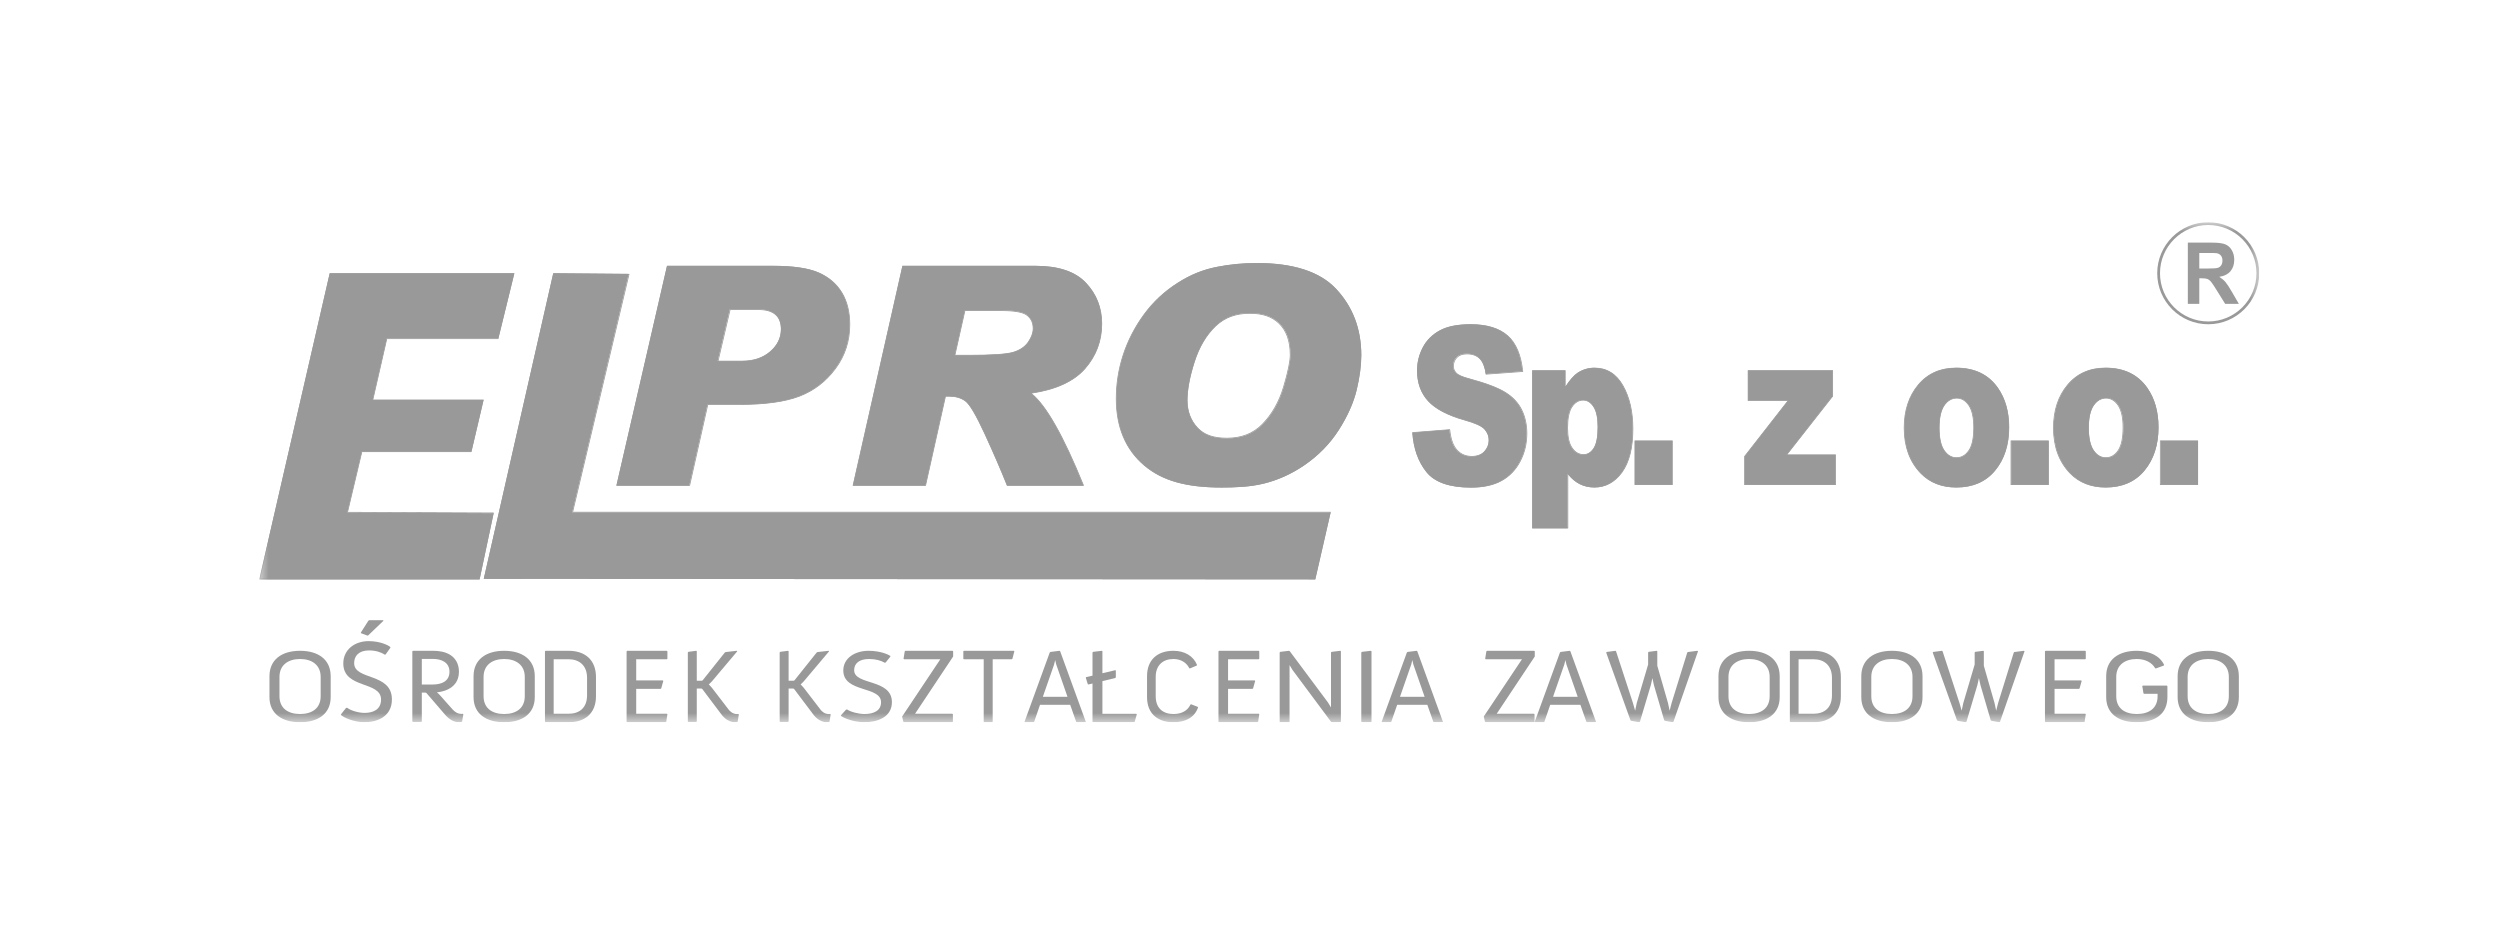
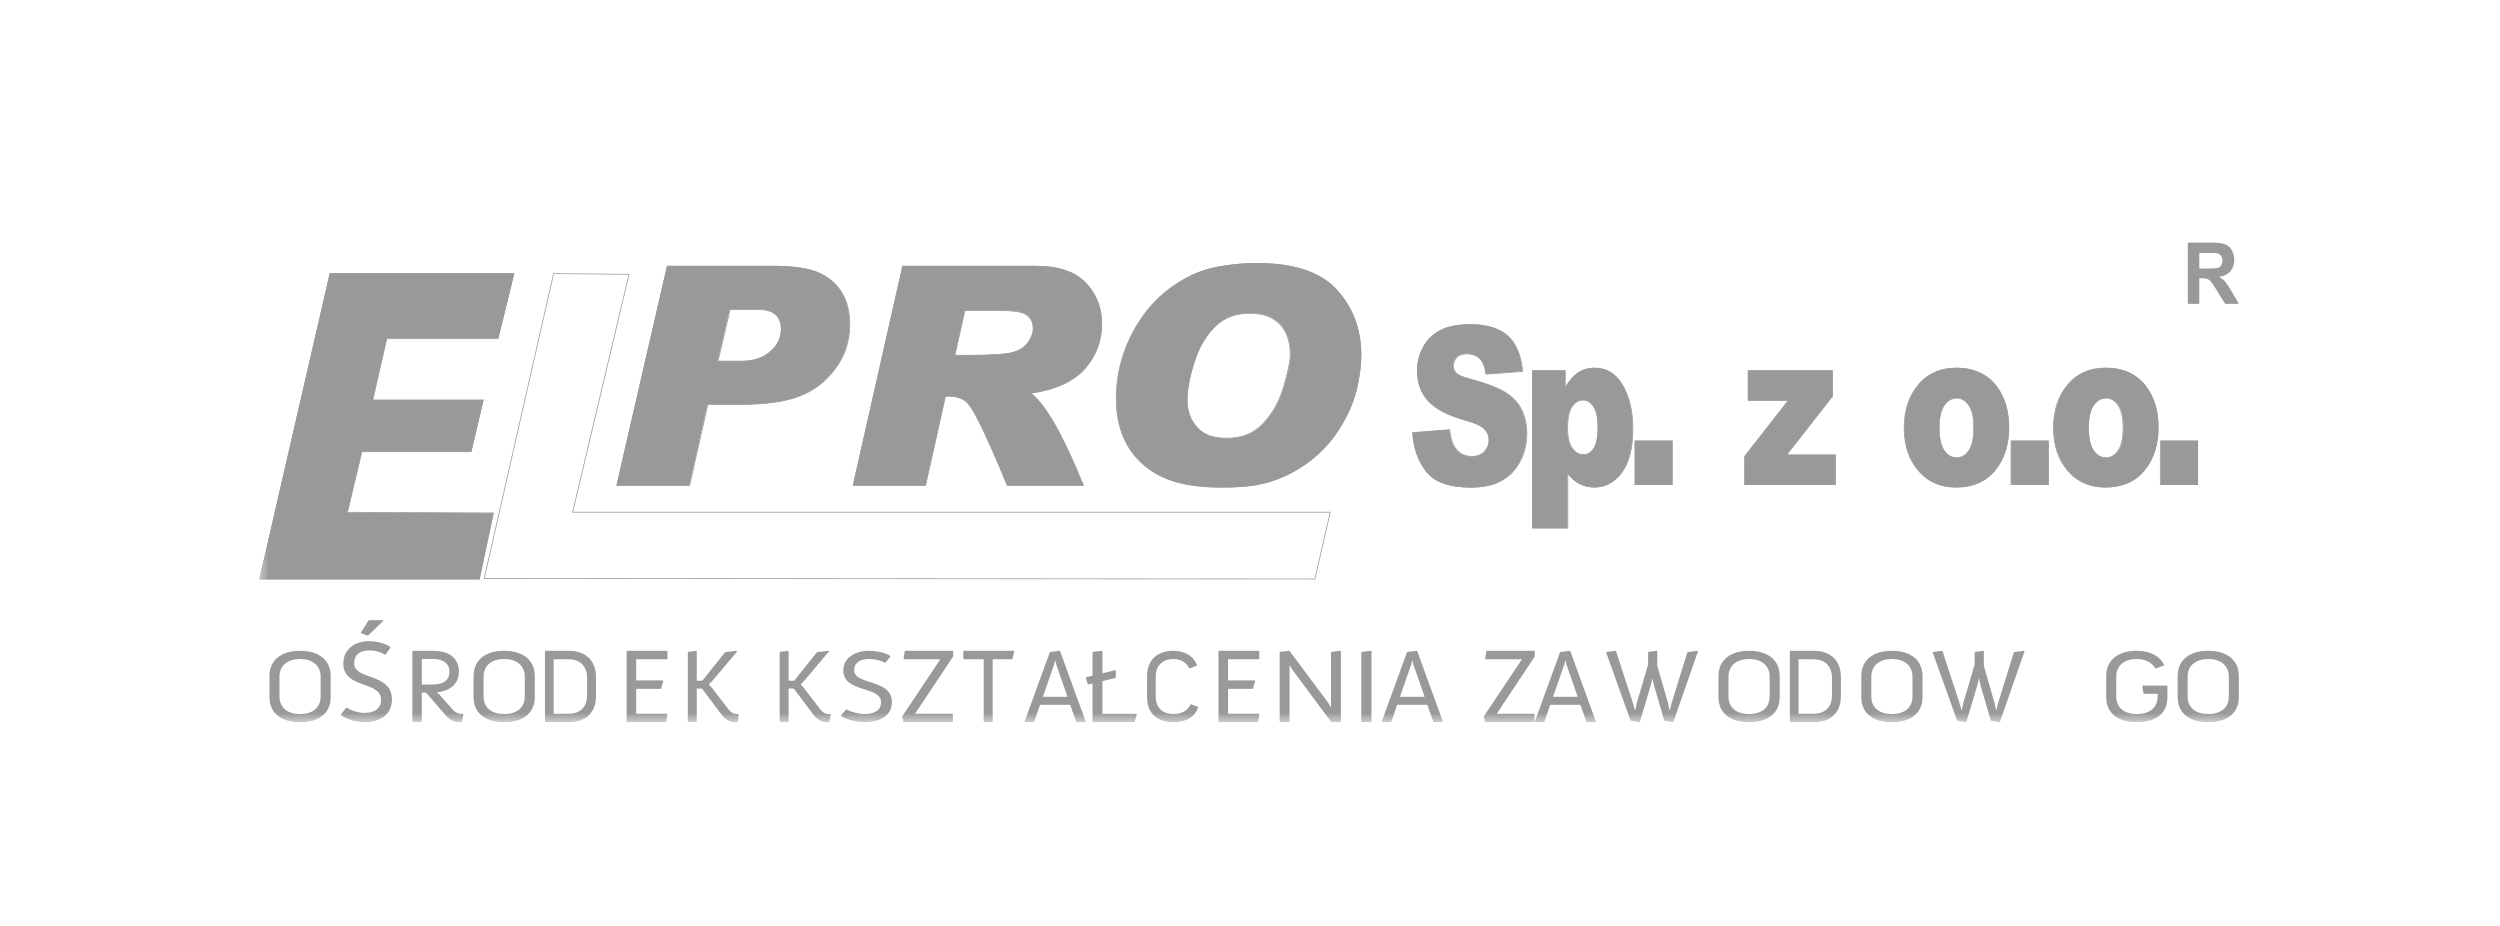
<svg xmlns="http://www.w3.org/2000/svg" width="135" height="50" viewBox="0 0 135 50" fill="none">
  <g clip-path="url(#clip0_122_375)">
    <mask id="mask0_122_375" style="mask-type:luminance" maskUnits="userSpaceOnUse" x="14" y="12" width="108" height="27">
      <path d="M14 12H122V39H14V12Z" fill="white" />
    </mask>
    <g mask="url(#mask0_122_375)">
      <path fill-rule="evenodd" clip-rule="evenodd" d="M116.675 26.18H118.694V23.808H116.675V26.18ZM112.791 23.104C112.791 23.655 112.88 24.062 113.059 24.325C113.236 24.588 113.459 24.721 113.729 24.721C114.001 24.721 114.224 24.59 114.398 24.33C114.574 24.07 114.662 23.655 114.662 23.08C114.662 22.546 114.573 22.147 114.397 21.885C114.221 21.625 114.003 21.494 113.742 21.494C113.467 21.494 113.239 21.627 113.06 21.891C112.881 22.156 112.791 22.562 112.791 23.104ZM110.899 23.11C110.899 22.169 111.151 21.391 111.66 20.782C112.167 20.17 112.852 19.864 113.714 19.864C114.701 19.864 115.447 20.223 115.951 20.94C116.356 21.517 116.558 22.23 116.558 23.076C116.558 24.024 116.306 24.802 115.805 25.41C115.302 26.016 114.607 26.319 113.719 26.319C112.927 26.319 112.288 26.067 111.799 25.563C111.198 24.94 110.899 24.122 110.899 23.11ZM108.604 26.18H110.624V23.808H108.604V26.18ZM104.721 23.104C104.721 23.655 104.809 24.062 104.988 24.325C105.166 24.588 105.389 24.721 105.658 24.721C105.93 24.721 106.154 24.59 106.328 24.33C106.504 24.07 106.59 23.655 106.59 23.08C106.59 22.546 106.502 22.147 106.326 21.885C106.151 21.625 105.932 21.494 105.672 21.494C105.397 21.494 105.169 21.627 104.99 21.891C104.811 22.156 104.721 22.562 104.721 23.104ZM102.829 23.11C102.829 22.169 103.082 21.391 103.589 20.782C104.097 20.17 104.781 19.864 105.644 19.864C106.63 19.864 107.376 20.223 107.88 20.94C108.285 21.517 108.487 22.23 108.487 23.076C108.487 24.024 108.236 24.802 107.734 25.41C107.232 26.016 106.537 26.319 105.649 26.319C104.857 26.319 104.218 26.067 103.729 25.563C103.128 24.94 102.829 24.122 102.829 23.11ZM94.395 20.005H98.963V21.389L96.477 24.565H99.116V26.18H94.209V24.646L96.565 21.621H94.395V20.005ZM88.279 26.18H90.298V23.808H88.279V26.18ZM84.638 23.11C84.638 23.598 84.719 23.961 84.883 24.197C85.046 24.433 85.254 24.552 85.504 24.552C85.724 24.552 85.908 24.439 86.057 24.212C86.206 23.985 86.28 23.6 86.28 23.058C86.28 22.558 86.202 22.19 86.047 21.956C85.894 21.72 85.704 21.603 85.482 21.603C85.239 21.603 85.038 21.721 84.879 21.959C84.717 22.195 84.638 22.579 84.638 23.11ZM82.743 28.531V20.005H84.511V20.918C84.756 20.533 84.98 20.273 85.184 20.138C85.46 19.955 85.764 19.864 86.098 19.864C86.756 19.864 87.266 20.181 87.627 20.813C87.987 21.444 88.167 22.226 88.167 23.157C88.167 24.183 87.971 24.967 87.578 25.509C87.186 26.048 86.688 26.319 86.09 26.319C85.799 26.319 85.532 26.257 85.293 26.134C85.054 26.009 84.839 25.824 84.65 25.581V28.531H82.743ZM76.266 23.36L78.266 23.203C78.308 23.609 78.398 23.919 78.53 24.134C78.746 24.479 79.056 24.65 79.458 24.65C79.758 24.65 79.989 24.562 80.152 24.385C80.313 24.209 80.394 24.005 80.394 23.772C80.394 23.552 80.318 23.353 80.163 23.179C80.007 23.004 79.65 22.84 79.086 22.685C78.165 22.424 77.508 22.081 77.115 21.651C76.719 21.22 76.521 20.672 76.521 20.005C76.521 19.567 76.623 19.152 76.825 18.763C77.028 18.374 77.332 18.067 77.739 17.844C78.145 17.621 78.703 17.51 79.411 17.51C80.28 17.51 80.943 17.713 81.4 18.118C81.855 18.523 82.126 19.168 82.213 20.05L80.233 20.196C80.18 19.812 80.069 19.533 79.9 19.358C79.732 19.186 79.499 19.098 79.204 19.098C78.958 19.098 78.774 19.162 78.651 19.292C78.527 19.422 78.465 19.581 78.465 19.767C78.465 19.902 78.516 20.023 78.618 20.132C78.718 20.245 78.952 20.349 79.323 20.446C80.242 20.694 80.899 20.946 81.297 21.2C81.695 21.454 81.984 21.768 82.164 22.145C82.345 22.52 82.437 22.941 82.437 23.408C82.437 23.953 82.315 24.458 82.074 24.917C81.833 25.38 81.496 25.73 81.062 25.968C80.63 26.206 80.084 26.325 79.425 26.325C78.269 26.325 77.468 26.047 77.023 25.488C76.577 24.93 76.325 24.221 76.266 23.36Z" fill="#999999" />
    </g>
    <mask id="mask1_122_375" style="mask-type:luminance" maskUnits="userSpaceOnUse" x="14" y="12" width="108" height="27">
      <path d="M14 12H122V39H14V12Z" fill="white" />
    </mask>
    <g mask="url(#mask1_122_375)">
      <path fill-rule="evenodd" clip-rule="evenodd" d="M85.494 21.628C85.26 21.628 85.063 21.745 84.908 21.974C84.751 22.203 84.671 22.585 84.671 23.109C84.671 23.591 84.752 23.952 84.913 24.181C85.071 24.41 85.275 24.526 85.516 24.526C85.731 24.526 85.906 24.418 86.052 24.196C86.198 23.974 86.272 23.591 86.272 23.057C86.272 22.566 86.195 22.201 86.042 21.972C85.894 21.744 85.709 21.628 85.494 21.628ZM85.516 24.567C85.261 24.567 85.046 24.445 84.879 24.205C84.715 23.968 84.631 23.6 84.631 23.109C84.631 22.577 84.713 22.187 84.875 21.951C85.038 21.71 85.246 21.588 85.494 21.588C85.724 21.588 85.919 21.709 86.075 21.949C86.232 22.185 86.312 22.558 86.312 23.057C86.312 23.599 86.236 23.99 86.085 24.218C85.934 24.45 85.742 24.567 85.516 24.567ZM105.664 21.52C105.398 21.52 105.175 21.65 105 21.907C104.824 22.168 104.735 22.57 104.735 23.103C104.735 23.647 104.823 24.052 104.998 24.308C105.171 24.564 105.39 24.694 105.651 24.694C105.914 24.694 106.134 24.566 106.303 24.314C106.477 24.058 106.562 23.654 106.562 23.08C106.562 22.554 106.474 22.157 106.301 21.9C106.131 21.648 105.916 21.52 105.664 21.52ZM105.651 24.735C105.376 24.735 105.146 24.599 104.965 24.331C104.785 24.068 104.694 23.655 104.694 23.103C104.694 22.562 104.786 22.151 104.967 21.883C105.149 21.615 105.384 21.479 105.664 21.479C105.93 21.479 106.156 21.613 106.335 21.877C106.512 22.141 106.602 22.546 106.602 23.08C106.602 23.663 106.515 24.074 106.337 24.337C106.159 24.601 105.928 24.735 105.651 24.735ZM113.727 21.52C113.46 21.52 113.237 21.65 113.062 21.907C112.886 22.167 112.797 22.57 112.797 23.103C112.797 23.646 112.886 24.052 113.061 24.308C113.234 24.564 113.453 24.694 113.714 24.694C113.976 24.694 114.196 24.566 114.366 24.314C114.538 24.06 114.625 23.645 114.625 23.08C114.625 22.555 114.537 22.158 114.364 21.9C114.194 21.648 113.979 21.52 113.727 21.52ZM113.714 24.735C113.439 24.735 113.208 24.599 113.028 24.331C112.848 24.068 112.757 23.655 112.757 23.103C112.757 22.562 112.848 22.151 113.029 21.883C113.211 21.615 113.446 21.479 113.727 21.479C113.993 21.479 114.219 21.613 114.397 21.877C114.575 22.142 114.665 22.547 114.665 23.08C114.665 23.662 114.578 24.073 114.399 24.337C114.221 24.601 113.991 24.735 113.714 24.735ZM88.309 26.148H90.285V23.825H88.309V26.148ZM88.269 26.189H90.326V23.785H88.269V26.189ZM94.233 26.148H99.095V24.579H96.437L96.463 24.546L98.942 21.388V20.037H94.419V21.605H96.609L96.583 21.639L94.233 24.647V26.148ZM99.136 26.189H94.192V24.633L94.197 24.627L96.525 21.646H94.378V19.996H98.983V21.402L98.978 21.408L96.52 24.539H99.136V26.189ZM108.614 26.148H110.591V23.825H108.614V26.148ZM108.574 26.189H110.632V23.785H108.574V26.189ZM116.677 26.148H118.654V23.825H116.677V26.148ZM116.637 26.189H118.694V23.785H116.637V26.189ZM105.636 19.896C104.786 19.896 104.1 20.201 103.599 20.803C103.098 21.403 102.844 22.179 102.844 23.109C102.844 24.108 103.145 24.926 103.738 25.539C104.22 26.035 104.86 26.286 105.641 26.286C106.518 26.286 107.214 25.984 107.709 25.388C108.205 24.789 108.457 24.011 108.457 23.076C108.457 22.24 108.254 21.529 107.854 20.96C107.357 20.254 106.611 19.896 105.636 19.896ZM105.641 26.327C104.849 26.327 104.199 26.072 103.709 25.568C103.108 24.946 102.804 24.119 102.804 23.109C102.804 22.169 103.061 21.384 103.568 20.777C104.077 20.165 104.773 19.855 105.636 19.855C106.624 19.855 107.382 20.219 107.887 20.936C108.292 21.512 108.498 22.232 108.498 23.076C108.498 24.021 108.243 24.808 107.74 25.414C107.237 26.02 106.531 26.327 105.641 26.327ZM113.699 19.896C112.848 19.896 112.163 20.201 111.662 20.803C111.161 21.402 110.907 22.178 110.907 23.109C110.907 24.109 111.207 24.926 111.8 25.539C112.282 26.035 112.923 26.286 113.704 26.286C114.58 26.286 115.276 25.984 115.772 25.388C116.268 24.788 116.52 24.01 116.52 23.076C116.52 22.24 116.317 21.529 115.917 20.96C115.419 20.254 114.673 19.896 113.699 19.896ZM113.704 26.327C112.912 26.327 112.261 26.072 111.771 25.568C111.171 24.947 110.866 24.12 110.866 23.109C110.866 22.168 111.124 21.383 111.631 20.777C112.14 20.165 112.835 19.855 113.699 19.855C114.687 19.855 115.444 20.219 115.949 20.936C116.355 21.512 116.56 22.232 116.56 23.076C116.56 24.02 116.305 24.807 115.803 25.414C115.299 26.02 114.593 26.327 113.704 26.327ZM76.309 23.377C76.37 24.218 76.622 24.921 77.059 25.466C77.497 26.014 78.299 26.292 79.443 26.292C80.096 26.292 80.643 26.173 81.069 25.939C81.497 25.705 81.835 25.356 82.072 24.901C82.311 24.446 82.432 23.943 82.432 23.406C82.432 22.948 82.341 22.528 82.161 22.157C81.986 21.789 81.697 21.475 81.303 21.224C80.905 20.971 80.243 20.719 79.337 20.475C78.958 20.377 78.724 20.272 78.622 20.156C78.518 20.044 78.465 19.917 78.465 19.779C78.465 19.588 78.529 19.424 78.656 19.292C78.783 19.158 78.968 19.092 79.222 19.092C79.522 19.092 79.76 19.181 79.933 19.357C80.101 19.531 80.214 19.809 80.267 20.185L82.207 20.043C82.118 19.182 81.848 18.546 81.403 18.152C80.953 17.753 80.289 17.551 79.429 17.551C78.728 17.551 78.169 17.662 77.768 17.881C77.368 18.1 77.064 18.406 76.864 18.788C76.664 19.171 76.562 19.584 76.562 20.016C76.562 20.672 76.76 21.219 77.15 21.642C77.537 22.064 78.196 22.409 79.11 22.666C79.681 22.823 80.036 22.986 80.195 23.165C80.352 23.34 80.432 23.544 80.432 23.77C80.432 24.006 80.349 24.215 80.185 24.394C80.019 24.574 79.78 24.665 79.476 24.665C79.067 24.665 78.75 24.488 78.533 24.14C78.4 23.927 78.311 23.619 78.267 23.224L76.309 23.377ZM79.443 26.333C78.286 26.333 77.474 26.05 77.028 25.492C76.582 24.936 76.326 24.218 76.267 23.36L76.266 23.34L78.303 23.18L78.305 23.2C78.347 23.598 78.435 23.907 78.567 24.119C78.776 24.454 79.082 24.624 79.476 24.624C79.769 24.624 79.997 24.537 80.155 24.366C80.312 24.195 80.391 23.995 80.391 23.77C80.391 23.554 80.315 23.36 80.165 23.192C80.014 23.022 79.655 22.858 79.099 22.706C78.178 22.446 77.512 22.098 77.12 21.67C76.723 21.239 76.522 20.683 76.522 20.016C76.522 19.578 76.625 19.158 76.828 18.769C77.032 18.379 77.342 18.068 77.749 17.845C78.156 17.623 78.721 17.51 79.429 17.51C80.299 17.51 80.972 17.716 81.43 18.121C81.886 18.525 82.161 19.177 82.249 20.059L82.251 20.081L82.23 20.082L80.233 20.228L80.23 20.209C80.179 19.833 80.069 19.556 79.904 19.386C79.74 19.218 79.51 19.133 79.222 19.133C78.98 19.133 78.804 19.194 78.684 19.32C78.565 19.444 78.505 19.599 78.505 19.779C78.505 19.908 78.553 20.023 78.652 20.129C78.747 20.237 78.981 20.34 79.347 20.435C80.257 20.68 80.923 20.934 81.324 21.189C81.725 21.445 82.018 21.764 82.198 22.139C82.38 22.515 82.472 22.942 82.472 23.406C82.472 23.949 82.35 24.459 82.108 24.92C81.867 25.382 81.523 25.737 81.088 25.975C80.656 26.213 80.103 26.333 79.443 26.333ZM82.779 28.49H84.643V25.512L84.68 25.558C84.865 25.797 85.079 25.981 85.315 26.104C85.55 26.225 85.815 26.286 86.102 26.286C86.69 26.286 87.185 26.017 87.572 25.488C87.96 24.953 88.157 24.169 88.157 23.157C88.157 22.238 87.976 21.456 87.62 20.831C87.264 20.211 86.756 19.896 86.11 19.896C85.782 19.896 85.479 19.987 85.208 20.165C85.008 20.298 84.783 20.558 84.541 20.937L84.504 20.995V20.037H82.779V28.49ZM84.684 28.531H82.738V19.996H84.545V20.857C84.776 20.504 84.991 20.26 85.186 20.131C85.463 19.948 85.774 19.855 86.11 19.855C86.771 19.855 87.291 20.177 87.655 20.811C88.015 21.441 88.197 22.23 88.197 23.157C88.197 24.178 87.998 24.97 87.605 25.512C87.21 26.053 86.704 26.327 86.102 26.327C85.809 26.327 85.538 26.264 85.297 26.141C85.07 26.023 84.864 25.851 84.684 25.629V28.531Z" fill="#999999" />
    </g>
    <mask id="mask2_122_375" style="mask-type:luminance" maskUnits="userSpaceOnUse" x="14" y="12" width="108" height="27">
      <path d="M14 12H122V39H14V12Z" fill="white" />
    </mask>
    <g mask="url(#mask2_122_375)">
      <path fill-rule="evenodd" clip-rule="evenodd" d="M66.261 23.674C67.013 23.674 67.653 23.457 68.177 22.923C68.702 22.389 69.085 21.715 69.326 20.903C69.567 20.09 69.688 19.51 69.688 19.164C69.688 18.405 69.482 17.83 69.071 17.44C68.662 17.053 68.136 16.908 67.501 16.908C66.787 16.908 66.175 17.103 65.661 17.589C65.146 18.078 64.761 18.731 64.503 19.543C64.245 20.353 64.115 21.047 64.115 21.619C64.115 22.224 64.306 22.724 64.685 23.125C65.062 23.523 65.588 23.674 66.261 23.674ZM67.87 14.204C69.793 14.204 71.258 14.637 72.16 15.607C73.061 16.575 73.51 17.766 73.51 19.181C73.51 19.726 73.428 20.351 73.263 21.047C73.095 21.745 72.775 22.47 72.296 23.219C71.819 23.965 71.201 24.599 70.441 25.12C69.678 25.641 68.95 25.94 68.248 26.114C67.548 26.289 66.753 26.326 65.968 26.326C64.164 26.326 62.811 25.999 61.798 25.139C60.788 24.282 60.282 23.078 60.282 21.53C60.282 20.72 60.408 19.93 60.658 19.162C60.908 18.394 61.281 17.667 61.778 16.984C62.275 16.302 62.886 15.729 63.613 15.268C64.339 14.806 65.001 14.555 65.704 14.415C66.409 14.273 67.129 14.204 67.87 14.204ZM51.56 19.181H52.301C53.542 19.181 54.343 19.129 54.709 19.021C55.073 18.913 55.344 18.731 55.523 18.474C55.699 18.217 55.791 17.971 55.791 17.732C55.791 17.429 55.684 17.192 55.47 17.02C55.258 16.845 54.797 16.76 54.086 16.76H52.103L51.56 19.181ZM48.736 14.356H55.92C57.157 14.356 58.066 14.66 58.638 15.271C59.215 15.881 59.5 16.614 59.5 17.473C59.5 18.402 59.197 19.212 58.589 19.905C57.98 20.599 57.007 21.044 55.67 21.237C56.461 21.842 57.407 23.506 58.509 26.226H54.386C54.042 25.366 53.636 24.429 53.168 23.412C52.698 22.395 52.348 21.804 52.113 21.644C51.878 21.48 51.592 21.401 51.26 21.401H51.052L49.976 26.226H46.057L48.736 14.356ZM38.756 19.497H40.073C40.687 19.497 41.189 19.328 41.584 18.988C41.977 18.648 42.174 18.241 42.174 17.772C42.174 17.062 41.762 16.705 40.943 16.705H39.408L38.756 19.497ZM36.016 14.356H41.751C42.83 14.356 43.644 14.477 44.194 14.715C44.741 14.956 45.158 15.312 45.447 15.784C45.735 16.258 45.879 16.837 45.879 17.522C45.879 18.413 45.62 19.204 45.105 19.897C44.594 20.59 43.947 21.091 43.168 21.392C42.392 21.693 41.313 21.845 39.934 21.845H38.203L37.221 26.226H33.285L36.016 14.356Z" fill="#999999" />
    </g>
    <mask id="mask3_122_375" style="mask-type:luminance" maskUnits="userSpaceOnUse" x="14" y="12" width="108" height="27">
      <path d="M14 12H122V39H14V12Z" fill="white" />
    </mask>
    <g mask="url(#mask3_122_375)">
      <path fill-rule="evenodd" clip-rule="evenodd" d="M51.59 19.164H52.305C53.557 19.164 54.342 19.112 54.705 19.005C55.061 18.9 55.331 18.72 55.507 18.468C55.684 18.21 55.77 17.972 55.77 17.741C55.77 17.443 55.668 17.216 55.458 17.048C55.253 16.879 54.792 16.794 54.087 16.794H52.123L51.59 19.164ZM52.305 19.206H51.539L51.545 19.18L52.091 16.751H54.087C54.811 16.751 55.268 16.837 55.483 17.015C55.7 17.189 55.811 17.433 55.811 17.741C55.811 17.981 55.722 18.227 55.54 18.492C55.358 18.752 55.081 18.938 54.716 19.046C54.349 19.154 53.56 19.206 52.305 19.206ZM38.801 19.478H40.091C40.697 19.478 41.2 19.309 41.587 18.976C41.973 18.643 42.169 18.241 42.169 17.781C42.169 17.089 41.762 16.739 40.96 16.739H39.443L38.801 19.478ZM40.091 19.52H38.75L38.756 19.494L39.411 16.696H40.96C41.789 16.696 42.21 17.061 42.21 17.781C42.21 18.254 42.009 18.667 41.613 19.009C41.218 19.348 40.706 19.52 40.091 19.52ZM67.488 16.941C66.74 16.941 66.143 17.161 65.663 17.614C65.157 18.094 64.769 18.746 64.512 19.552C64.256 20.353 64.126 21.047 64.126 21.614C64.126 22.206 64.315 22.706 64.689 23.1C65.04 23.469 65.535 23.641 66.249 23.641C67.036 23.641 67.657 23.398 68.149 22.899C68.668 22.37 69.053 21.696 69.291 20.894C69.531 20.09 69.652 19.51 69.652 19.168C69.652 18.421 69.447 17.848 69.042 17.465C68.664 17.108 68.17 16.941 67.488 16.941ZM66.249 23.683C65.523 23.683 65.019 23.507 64.66 23.13C64.279 22.727 64.085 22.217 64.085 21.614C64.085 21.043 64.216 20.344 64.474 19.539C64.733 18.726 65.124 18.068 65.636 17.583C66.123 17.123 66.729 16.899 67.488 16.899C68.18 16.899 68.683 17.069 69.069 17.434C69.483 17.825 69.692 18.409 69.692 19.168C69.692 19.514 69.571 20.099 69.33 20.907C69.09 21.715 68.702 22.395 68.177 22.929C67.678 23.436 67.047 23.683 66.249 23.683ZM33.337 26.184H37.227L38.207 21.819H39.952C41.318 21.819 42.403 21.667 43.175 21.368C43.947 21.071 44.595 20.572 45.101 19.885C45.611 19.2 45.87 18.409 45.87 17.532C45.87 16.856 45.725 16.277 45.441 15.811C45.157 15.347 44.74 14.991 44.2 14.754C43.652 14.517 42.834 14.398 41.767 14.398H36.055L33.337 26.184ZM37.259 26.227H33.285L33.291 26.201L36.023 14.355H41.767C42.839 14.355 43.663 14.476 44.216 14.715C44.763 14.955 45.187 15.317 45.475 15.789C45.764 16.261 45.91 16.848 45.91 17.532C45.91 18.418 45.649 19.218 45.134 19.911C44.622 20.604 43.968 21.108 43.19 21.408C42.412 21.709 41.323 21.861 39.952 21.861H38.24L37.259 26.227ZM54.401 26.184H58.475C57.386 23.506 56.438 21.846 55.658 21.251L55.617 21.22L55.667 21.213C56.991 21.022 57.968 20.578 58.571 19.892C59.171 19.209 59.475 18.398 59.475 17.483C59.475 16.636 59.188 15.902 58.621 15.303C58.056 14.702 57.147 14.398 55.92 14.398H48.76L46.094 26.184H49.967L51.041 21.375H51.266C51.603 21.375 51.893 21.458 52.128 21.622C52.364 21.782 52.711 22.361 53.189 23.392C53.655 24.401 54.062 25.34 54.401 26.184ZM58.536 26.227H54.374L54.368 26.214C54.029 25.367 53.62 24.424 53.153 23.41C52.678 22.386 52.336 21.813 52.106 21.657C51.877 21.498 51.594 21.418 51.266 21.418H51.074L49.999 26.227H46.043L46.049 26.201L48.727 14.355H55.92C57.159 14.355 58.077 14.664 58.65 15.274C59.224 15.881 59.516 16.624 59.516 17.483C59.516 18.409 59.208 19.23 58.601 19.921C57.999 20.605 57.03 21.052 55.721 21.248C56.503 21.875 57.446 23.539 58.525 26.197L58.536 26.227ZM67.856 14.246C67.117 14.246 66.391 14.317 65.696 14.456C64.954 14.604 64.292 14.873 63.614 15.303C62.895 15.759 62.28 16.332 61.787 17.008C61.296 17.683 60.92 18.411 60.671 19.172C60.423 19.936 60.297 20.727 60.297 21.526C60.297 23.055 60.804 24.259 61.804 25.106C62.766 25.921 64.047 26.285 65.956 26.285C66.62 26.285 67.478 26.26 68.229 26.073C69.006 25.881 69.721 25.558 70.413 25.086C71.165 24.572 71.786 23.936 72.26 23.197C72.732 22.461 73.056 21.735 73.223 21.039C73.386 20.352 73.469 19.728 73.469 19.185C73.469 17.787 73.017 16.593 72.127 15.638C71.266 14.714 69.829 14.246 67.856 14.246ZM65.956 26.326C64.037 26.326 62.748 25.96 61.778 25.138C60.768 24.284 60.256 23.068 60.256 21.526C60.256 20.723 60.383 19.927 60.633 19.159C60.883 18.393 61.261 17.661 61.755 16.982C62.251 16.302 62.869 15.726 63.593 15.267C64.275 14.834 64.941 14.563 65.689 14.414C66.385 14.275 67.115 14.204 67.856 14.204C69.84 14.204 71.287 14.677 72.156 15.609C73.054 16.572 73.51 17.775 73.51 19.185C73.51 19.732 73.427 20.359 73.263 21.049C73.094 21.75 72.768 22.48 72.294 23.22C71.817 23.965 71.191 24.604 70.435 25.121C69.739 25.596 69.02 25.921 68.238 26.114C67.483 26.302 66.622 26.326 65.956 26.326Z" fill="#999999" />
    </g>
    <mask id="mask4_122_375" style="mask-type:luminance" maskUnits="userSpaceOnUse" x="14" y="12" width="108" height="27">
      <path d="M14 12H122V39H14V12Z" fill="white" />
    </mask>
    <g mask="url(#mask4_122_375)">
      <path fill-rule="evenodd" clip-rule="evenodd" d="M27.776 14.755L26.911 18.279H20.888L20.129 21.595H26.113L25.455 24.394H19.537L18.758 27.675L26.658 27.71L25.899 31.286H14L17.808 14.755H27.776Z" fill="#999999" />
    </g>
    <mask id="mask5_122_375" style="mask-type:luminance" maskUnits="userSpaceOnUse" x="14" y="12" width="108" height="27">
      <path d="M14 12H122V39H14V12Z" fill="white" />
    </mask>
    <g mask="url(#mask5_122_375)">
      <path fill-rule="evenodd" clip-rule="evenodd" d="M14.05 31.245H25.865L26.612 27.719L18.741 27.683L19.526 24.37H25.423L26.068 21.619H20.106L20.112 21.594L20.872 18.27H26.873L27.724 14.796H17.835L14.05 31.245ZM25.897 31.286H14L17.803 14.755H27.776L27.769 14.78L26.904 18.311H20.904L20.156 21.578H26.119L26.113 21.603L25.454 24.41H19.558L18.791 27.643L26.662 27.678L25.897 31.286Z" fill="#999999" />
    </g>
    <mask id="mask6_122_375" style="mask-type:luminance" maskUnits="userSpaceOnUse" x="14" y="12" width="108" height="27">
      <path d="M14 12H122V39H14V12Z" fill="white" />
    </mask>
    <g mask="url(#mask6_122_375)">
-       <path fill-rule="evenodd" clip-rule="evenodd" d="M26.123 31.257L29.874 14.755L33.951 14.791L30.901 27.67H71.858L71.029 31.286L26.123 31.257Z" fill="#999999" />
-     </g>
+       </g>
    <mask id="mask7_122_375" style="mask-type:luminance" maskUnits="userSpaceOnUse" x="14" y="12" width="108" height="27">
      <path d="M14 12H122V39H14V12Z" fill="white" />
    </mask>
    <g mask="url(#mask7_122_375)">
      <path fill-rule="evenodd" clip-rule="evenodd" d="M26.174 31.216L70.988 31.245L71.807 27.679H30.895L30.901 27.654L33.942 14.832L29.911 14.796L26.174 31.216ZM71.02 31.286H71.004L26.123 31.257L26.129 31.232L29.879 14.755L29.895 14.755L33.993 14.792L33.987 14.816L30.947 27.639H71.858L71.852 27.663L71.02 31.286Z" fill="#999999" />
    </g>
    <mask id="mask8_122_375" style="mask-type:luminance" maskUnits="userSpaceOnUse" x="14" y="12" width="108" height="27">
      <path d="M14 12H122V39H14V12Z" fill="white" />
    </mask>
    <g mask="url(#mask8_122_375)">
-       <path fill-rule="evenodd" clip-rule="evenodd" d="M119.245 12.15C117.809 12.15 116.64 13.319 116.64 14.755C116.64 16.192 117.809 17.36 119.245 17.36C120.682 17.36 121.851 16.192 121.851 14.755C121.851 13.319 120.682 12.15 119.245 12.15ZM119.245 17.51C117.726 17.51 116.49 16.274 116.49 14.755C116.49 13.236 117.726 12 119.245 12C120.764 12 122 13.236 122 14.755C122 16.274 120.764 17.51 119.245 17.51Z" fill="#999999" />
-     </g>
+       </g>
    <mask id="mask9_122_375" style="mask-type:luminance" maskUnits="userSpaceOnUse" x="14" y="12" width="108" height="27">
      <path d="M14 12H122V39H14V12Z" fill="white" />
    </mask>
    <g mask="url(#mask9_122_375)">
      <path fill-rule="evenodd" clip-rule="evenodd" d="M118.762 14.5H119.22C119.516 14.5 119.702 14.487 119.776 14.46C119.849 14.432 119.907 14.386 119.949 14.319C119.991 14.253 120.012 14.171 120.012 14.072C120.012 13.96 119.984 13.871 119.929 13.802C119.875 13.733 119.797 13.691 119.696 13.672C119.646 13.665 119.495 13.661 119.244 13.661H118.762V14.5ZM118.143 16.408V13.102H119.445C119.772 13.102 120.011 13.132 120.159 13.191C120.307 13.25 120.427 13.355 120.516 13.507C120.605 13.66 120.649 13.833 120.649 14.028C120.649 14.277 120.583 14.482 120.447 14.644C120.312 14.805 120.11 14.907 119.84 14.949C119.974 15.033 120.085 15.126 120.172 15.227C120.258 15.327 120.376 15.506 120.523 15.762L120.898 16.408H120.159L119.711 15.688C119.552 15.431 119.443 15.269 119.385 15.202C119.327 15.136 119.264 15.089 119.198 15.064C119.133 15.04 119.029 15.027 118.887 15.027H118.762V16.408H118.143Z" fill="#999999" />
    </g>
    <mask id="mask10_122_375" style="mask-type:luminance" maskUnits="userSpaceOnUse" x="14" y="12" width="108" height="27">
      <path d="M14 12H122V39H14V12Z" fill="white" />
    </mask>
    <g mask="url(#mask10_122_375)">
      <path fill-rule="evenodd" clip-rule="evenodd" d="M16.204 38.557C16.845 38.557 17.316 38.253 17.316 37.594V36.554C17.316 35.912 16.845 35.586 16.204 35.586C15.563 35.586 15.091 35.912 15.091 36.554V37.594C15.091 38.253 15.563 38.557 16.204 38.557ZM14.551 36.515C14.551 35.619 15.217 35.143 16.204 35.143C17.191 35.143 17.857 35.619 17.857 36.515V37.644C17.857 38.535 17.191 39 16.204 39C15.217 39 14.551 38.535 14.551 37.644V36.515Z" fill="#999999" />
    </g>
    <mask id="mask11_122_375" style="mask-type:luminance" maskUnits="userSpaceOnUse" x="14" y="12" width="108" height="27">
      <path d="M14 12H122V39H14V12Z" fill="white" />
    </mask>
    <g mask="url(#mask11_122_375)">
      <path fill-rule="evenodd" clip-rule="evenodd" d="M19.493 34.193L19.486 34.156L19.895 33.515L19.943 33.49H20.679L20.713 33.515L19.874 34.319H19.834L19.493 34.193ZM18.408 38.579L18.688 38.227L18.749 38.221C18.947 38.378 19.384 38.497 19.683 38.497C20.168 38.497 20.577 38.303 20.577 37.775C20.577 36.763 18.538 37.209 18.538 35.827C18.538 35.073 19.165 34.621 19.902 34.621C20.584 34.621 21.013 34.878 21.075 34.935L21.081 34.979L20.822 35.343L20.768 35.349C20.577 35.218 20.284 35.123 19.929 35.123C19.384 35.123 19.124 35.412 19.124 35.808C19.124 36.751 21.163 36.317 21.163 37.768C21.163 38.711 20.352 39 19.663 39C19.343 39 18.777 38.88 18.422 38.623L18.408 38.579Z" fill="#999999" />
    </g>
    <mask id="mask12_122_375" style="mask-type:luminance" maskUnits="userSpaceOnUse" x="14" y="12" width="108" height="27">
      <path d="M14 12H122V39H14V12Z" fill="white" />
    </mask>
    <g mask="url(#mask12_122_375)">
      <path fill-rule="evenodd" clip-rule="evenodd" d="M23.375 36.963C23.82 36.963 24.271 36.804 24.271 36.275C24.271 35.757 23.82 35.581 23.375 35.581H22.778V36.963H23.375ZM22.266 35.172L22.296 35.143H23.381C23.704 35.143 24.021 35.194 24.277 35.342C24.576 35.518 24.783 35.82 24.783 36.275C24.783 37.333 23.594 37.384 23.594 37.384L23.729 37.51L24.442 38.312C24.545 38.425 24.698 38.551 24.929 38.551C24.953 38.551 24.972 38.545 24.996 38.545L25.021 38.574L24.953 38.96L24.917 38.989C24.874 38.995 24.832 39 24.789 39C24.369 39 24.088 38.659 23.978 38.528L23.028 37.424L22.985 37.401H22.778V38.955L22.747 38.983H22.296L22.266 38.955V35.172Z" fill="#999999" />
    </g>
    <mask id="mask13_122_375" style="mask-type:luminance" maskUnits="userSpaceOnUse" x="14" y="12" width="108" height="27">
      <path d="M14 12H122V39H14V12Z" fill="white" />
    </mask>
    <g mask="url(#mask13_122_375)">
      <path fill-rule="evenodd" clip-rule="evenodd" d="M27.225 38.557C27.867 38.557 28.338 38.253 28.338 37.594V36.554C28.338 35.912 27.867 35.586 27.225 35.586C26.584 35.586 26.113 35.912 26.113 36.554V37.594C26.113 38.253 26.584 38.557 27.225 38.557ZM25.572 36.515C25.572 35.619 26.238 35.143 27.225 35.143C28.212 35.143 28.878 35.619 28.878 36.515V37.644C28.878 38.535 28.212 39 27.225 39C26.238 39 25.572 38.535 25.572 37.644V36.515Z" fill="#999999" />
    </g>
    <mask id="mask14_122_375" style="mask-type:luminance" maskUnits="userSpaceOnUse" x="14" y="12" width="108" height="27">
      <path d="M14 12H122V39H14V12Z" fill="white" />
    </mask>
    <g mask="url(#mask14_122_375)">
      <path fill-rule="evenodd" clip-rule="evenodd" d="M30.71 38.543C31.281 38.543 31.701 38.228 31.701 37.549V36.6C31.701 35.937 31.281 35.6 30.71 35.6H29.898V38.543H30.71ZM29.428 35.171L29.456 35.143H30.71C31.589 35.143 32.183 35.634 32.183 36.56V37.6C32.183 38.52 31.589 39 30.71 39H29.456L29.428 38.971V35.171Z" fill="#999999" />
    </g>
    <mask id="mask15_122_375" style="mask-type:luminance" maskUnits="userSpaceOnUse" x="14" y="12" width="108" height="27">
      <path d="M14 12H122V39H14V12Z" fill="white" />
    </mask>
    <g mask="url(#mask15_122_375)">
      <path fill-rule="evenodd" clip-rule="evenodd" d="M33.836 35.171L33.867 35.143H36.009L36.04 35.171V35.572L36.009 35.6H34.355V36.743H35.793L35.818 36.771L35.706 37.172L35.67 37.2H34.355V38.543H36.015L36.04 38.572L35.978 38.971L35.941 39H33.867L33.836 38.971V35.171Z" fill="#999999" />
    </g>
    <mask id="mask16_122_375" style="mask-type:luminance" maskUnits="userSpaceOnUse" x="14" y="12" width="108" height="27">
      <path d="M14 12H122V39H14V12Z" fill="white" />
    </mask>
    <g mask="url(#mask16_122_375)">
      <path fill-rule="evenodd" clip-rule="evenodd" d="M37.143 35.233L37.171 35.199L37.597 35.143L37.626 35.165V36.761H37.896L37.942 36.739L39.138 35.239L39.184 35.211L39.788 35.143L39.811 35.171L38.442 36.795L38.276 36.959L38.442 37.139L39.351 38.323C39.403 38.391 39.553 38.56 39.806 38.56C39.829 38.56 39.852 38.56 39.874 38.554L39.898 38.583L39.834 38.966L39.8 38.995C39.765 39 39.731 39 39.696 39C39.253 39 38.983 38.617 38.925 38.538L37.919 37.201L37.873 37.179H37.626V38.955L37.597 38.983H37.171L37.143 38.955V35.233Z" fill="#999999" />
    </g>
    <mask id="mask17_122_375" style="mask-type:luminance" maskUnits="userSpaceOnUse" x="14" y="12" width="108" height="27">
      <path d="M14 12H122V39H14V12Z" fill="white" />
    </mask>
    <g mask="url(#mask17_122_375)">
      <path fill-rule="evenodd" clip-rule="evenodd" d="M42.102 35.233L42.13 35.199L42.556 35.143L42.585 35.165V36.761H42.855L42.901 36.739L44.097 35.239L44.143 35.211L44.747 35.143L44.77 35.171L43.401 36.795L43.235 36.959L43.401 37.139L44.31 38.323C44.362 38.391 44.511 38.56 44.764 38.56C44.788 38.56 44.81 38.56 44.834 38.554L44.857 38.583L44.793 38.966L44.759 38.995C44.724 39 44.69 39 44.655 39C44.212 39 43.942 38.617 43.885 38.538L42.878 37.201L42.832 37.179H42.585V38.955L42.556 38.983H42.13L42.102 38.955V35.233Z" fill="#999999" />
    </g>
    <mask id="mask18_122_375" style="mask-type:luminance" maskUnits="userSpaceOnUse" x="14" y="12" width="108" height="27">
      <path d="M14 12H122V39H14V12Z" fill="white" />
    </mask>
    <g mask="url(#mask18_122_375)">
      <path fill-rule="evenodd" clip-rule="evenodd" d="M45.408 38.629L45.688 38.319L45.749 38.314C45.947 38.452 46.383 38.557 46.684 38.557C47.168 38.557 47.577 38.386 47.577 37.921C47.577 37.03 45.538 37.423 45.538 36.205C45.538 35.541 46.165 35.143 46.902 35.143C47.584 35.143 48.013 35.37 48.075 35.419L48.081 35.458L47.822 35.779L47.768 35.785C47.577 35.669 47.284 35.586 46.929 35.586C46.383 35.586 46.124 35.84 46.124 36.189C46.124 37.019 48.163 36.637 48.163 37.915C48.163 38.745 47.352 39 46.663 39C46.343 39 45.777 38.895 45.422 38.668L45.408 38.629Z" fill="#999999" />
    </g>
    <mask id="mask19_122_375" style="mask-type:luminance" maskUnits="userSpaceOnUse" x="14" y="12" width="108" height="27">
      <path d="M14 12H122V39H14V12Z" fill="white" />
    </mask>
    <g mask="url(#mask19_122_375)">
      <path fill-rule="evenodd" clip-rule="evenodd" d="M48.715 38.691L50.778 35.6H48.817L48.792 35.571L48.856 35.171L48.894 35.143H51.438L51.47 35.171V35.451L49.413 38.543H51.425L51.457 38.572V38.971L51.425 39H48.817L48.779 38.971L48.715 38.691Z" fill="#999999" />
    </g>
    <mask id="mask20_122_375" style="mask-type:luminance" maskUnits="userSpaceOnUse" x="14" y="12" width="108" height="27">
      <path d="M14 12H122V39H14V12Z" fill="white" />
    </mask>
    <g mask="url(#mask20_122_375)">
      <path fill-rule="evenodd" clip-rule="evenodd" d="M53.12 35.6H52.048L52.02 35.572V35.171L52.048 35.143H54.752L54.775 35.171L54.671 35.572L54.636 35.6H53.605V38.971L53.576 39H53.149L53.12 38.971V35.6Z" fill="#999999" />
    </g>
    <mask id="mask21_122_375" style="mask-type:luminance" maskUnits="userSpaceOnUse" x="14" y="12" width="108" height="27">
      <path d="M14 12H122V39H14V12Z" fill="white" />
    </mask>
    <g mask="url(#mask21_122_375)">
      <path fill-rule="evenodd" clip-rule="evenodd" d="M57.645 37.629L57.038 35.885L56.979 35.641L56.921 35.885L56.313 37.629H57.645ZM56.687 35.233L56.722 35.205L57.213 35.143L57.248 35.166L58.632 38.972L58.615 39H58.147L58.112 38.972L57.791 38.06H56.161L55.846 38.972L55.817 39H55.344L55.326 38.972L56.687 35.233Z" fill="#999999" />
    </g>
    <mask id="mask22_122_375" style="mask-type:luminance" maskUnits="userSpaceOnUse" x="14" y="12" width="108" height="27">
      <path d="M14 12H122V39H14V12Z" fill="white" />
    </mask>
    <g mask="url(#mask22_122_375)">
      <path fill-rule="evenodd" clip-rule="evenodd" d="M58.995 36.91L58.779 36.961L58.741 36.944L58.633 36.599L58.652 36.564L58.995 36.485V35.233L59.027 35.2L59.498 35.143L59.53 35.166V36.355L60.224 36.191L60.255 36.208V36.57L60.23 36.61L59.53 36.78V38.547H61.362L61.388 38.575L61.273 38.972L61.235 39H59.027L58.995 38.972V36.91Z" fill="#999999" />
    </g>
    <mask id="mask23_122_375" style="mask-type:luminance" maskUnits="userSpaceOnUse" x="14" y="12" width="108" height="27">
      <path d="M14 12H122V39H14V12Z" fill="white" />
    </mask>
    <g mask="url(#mask23_122_375)">
      <path fill-rule="evenodd" clip-rule="evenodd" d="M61.94 36.515C61.94 35.619 62.511 35.143 63.366 35.143C63.965 35.143 64.444 35.42 64.64 35.907L64.624 35.94L64.259 36.095L64.221 36.084C64.074 35.779 63.758 35.586 63.366 35.586C62.811 35.586 62.408 35.912 62.408 36.554V37.594C62.408 38.253 62.811 38.557 63.366 38.557C63.812 38.557 64.134 38.375 64.286 38.043L64.324 38.032L64.678 38.17L64.695 38.203C64.515 38.729 64.036 39 63.366 39C62.511 39 61.94 38.535 61.94 37.644V36.515Z" fill="#999999" />
    </g>
    <mask id="mask24_122_375" style="mask-type:luminance" maskUnits="userSpaceOnUse" x="14" y="12" width="108" height="27">
      <path d="M14 12H122V39H14V12Z" fill="white" />
    </mask>
    <g mask="url(#mask24_122_375)">
      <path fill-rule="evenodd" clip-rule="evenodd" d="M65.797 35.171L65.828 35.143H67.97L68.001 35.171V35.572L67.97 35.6H66.315V36.743H67.754L67.779 36.771L67.667 37.172L67.631 37.2H66.315V38.543H67.976L68.001 38.572L67.939 38.971L67.902 39H65.828L65.797 38.971V35.171Z" fill="#999999" />
    </g>
    <mask id="mask25_122_375" style="mask-type:luminance" maskUnits="userSpaceOnUse" x="14" y="12" width="108" height="27">
      <path d="M14 12H122V39H14V12Z" fill="white" />
    </mask>
    <g mask="url(#mask25_122_375)">
      <path fill-rule="evenodd" clip-rule="evenodd" d="M69.102 35.233L69.133 35.2L69.604 35.143L69.648 35.166L71.708 37.929L71.874 38.202V35.233L71.906 35.2L72.376 35.143L72.408 35.166V38.972L72.376 39H71.924L71.874 38.972L69.801 36.185L69.636 35.913V38.972L69.604 39H69.133L69.102 38.972V35.233Z" fill="#999999" />
    </g>
    <mask id="mask26_122_375" style="mask-type:luminance" maskUnits="userSpaceOnUse" x="14" y="12" width="108" height="27">
      <path d="M14 12H122V39H14V12Z" fill="white" />
    </mask>
    <g mask="url(#mask26_122_375)">
      <path fill-rule="evenodd" clip-rule="evenodd" d="M73.51 35.233L73.543 35.2L74.028 35.143L74.061 35.166V38.972L74.028 39H73.543L73.51 38.972V35.233Z" fill="#999999" />
    </g>
    <mask id="mask27_122_375" style="mask-type:luminance" maskUnits="userSpaceOnUse" x="14" y="12" width="108" height="27">
      <path d="M14 12H122V39H14V12Z" fill="white" />
    </mask>
    <g mask="url(#mask27_122_375)">
      <path fill-rule="evenodd" clip-rule="evenodd" d="M76.93 37.629L76.323 35.885L76.264 35.641L76.206 35.885L75.599 37.629H76.93ZM75.972 35.233L76.007 35.205L76.498 35.143L76.533 35.166L77.918 38.972L77.9 39H77.433L77.398 38.972L77.076 38.06H75.447L75.131 38.972L75.102 39H74.629L74.611 38.972L75.972 35.233Z" fill="#999999" />
    </g>
    <mask id="mask28_122_375" style="mask-type:luminance" maskUnits="userSpaceOnUse" x="14" y="12" width="108" height="27">
      <path d="M14 12H122V39H14V12Z" fill="white" />
    </mask>
    <g mask="url(#mask28_122_375)">
      <path fill-rule="evenodd" clip-rule="evenodd" d="M80.123 38.691L82.186 35.6H80.225L80.2 35.571L80.264 35.171L80.302 35.143H82.846L82.878 35.171V35.451L80.822 38.543H82.833L82.865 38.572V38.971L82.833 39H80.225L80.187 38.971L80.123 38.691Z" fill="#999999" />
    </g>
    <mask id="mask29_122_375" style="mask-type:luminance" maskUnits="userSpaceOnUse" x="14" y="12" width="108" height="27">
      <path d="M14 12H122V39H14V12Z" fill="white" />
    </mask>
    <g mask="url(#mask29_122_375)">
      <path fill-rule="evenodd" clip-rule="evenodd" d="M85.196 37.629L84.588 35.885L84.53 35.641L84.472 35.885L83.864 37.629H85.196ZM84.238 35.233L84.273 35.205L84.764 35.143L84.799 35.166L86.183 38.972L86.166 39H85.698L85.663 38.972L85.342 38.06H83.712L83.397 38.972L83.368 39H82.894L82.877 38.972L84.238 35.233Z" fill="#999999" />
    </g>
    <mask id="mask30_122_375" style="mask-type:luminance" maskUnits="userSpaceOnUse" x="14" y="12" width="108" height="27">
      <path d="M14 12H122V39H14V12Z" fill="white" />
    </mask>
    <g mask="url(#mask30_122_375)">
      <path fill-rule="evenodd" clip-rule="evenodd" d="M86.734 35.238L86.764 35.205L87.23 35.143L87.265 35.165L88.179 37.963L88.297 38.378L88.385 37.963L88.999 35.883V35.233L89.028 35.199L89.465 35.143L89.494 35.165V35.95L90.072 37.963L90.16 38.378L90.267 37.963L91.11 35.244L91.139 35.21L91.658 35.143L91.694 35.165L90.367 38.972L90.326 39L89.901 38.922L89.865 38.888L89.311 36.993L89.229 36.617L89.146 36.993L88.556 38.972L88.515 39L88.079 38.922L88.043 38.888L86.734 35.238Z" fill="#999999" />
    </g>
    <mask id="mask31_122_375" style="mask-type:luminance" maskUnits="userSpaceOnUse" x="14" y="12" width="108" height="27">
      <path d="M14 12H122V39H14V12Z" fill="white" />
    </mask>
    <g mask="url(#mask31_122_375)">
      <path fill-rule="evenodd" clip-rule="evenodd" d="M94.45 38.557C95.091 38.557 95.562 38.253 95.562 37.594V36.554C95.562 35.912 95.091 35.586 94.45 35.586C93.809 35.586 93.337 35.912 93.337 36.554V37.594C93.337 38.253 93.809 38.557 94.45 38.557ZM92.797 36.515C92.797 35.619 93.463 35.143 94.45 35.143C95.437 35.143 96.103 35.619 96.103 36.515V37.644C96.103 38.535 95.437 39 94.45 39C93.463 39 92.797 38.535 92.797 37.644V36.515Z" fill="#999999" />
    </g>
    <mask id="mask32_122_375" style="mask-type:luminance" maskUnits="userSpaceOnUse" x="14" y="12" width="108" height="27">
      <path d="M14 12H122V39H14V12Z" fill="white" />
    </mask>
    <g mask="url(#mask32_122_375)">
      <path fill-rule="evenodd" clip-rule="evenodd" d="M97.935 38.543C98.506 38.543 98.926 38.228 98.926 37.549V36.6C98.926 35.937 98.506 35.6 97.935 35.6H97.123V38.543H97.935ZM96.652 35.171L96.68 35.143H97.935C98.814 35.143 99.407 35.634 99.407 36.56V37.6C99.407 38.52 98.814 39 97.935 39H96.68L96.652 38.971V35.171Z" fill="#999999" />
    </g>
    <mask id="mask33_122_375" style="mask-type:luminance" maskUnits="userSpaceOnUse" x="14" y="12" width="108" height="27">
      <path d="M14 12H122V39H14V12Z" fill="white" />
    </mask>
    <g mask="url(#mask33_122_375)">
      <path fill-rule="evenodd" clip-rule="evenodd" d="M102.163 38.557C102.804 38.557 103.275 38.253 103.275 37.594V36.554C103.275 35.912 102.804 35.586 102.163 35.586C101.522 35.586 101.05 35.912 101.05 36.554V37.594C101.05 38.253 101.522 38.557 102.163 38.557ZM100.51 36.515C100.51 35.619 101.176 35.143 102.163 35.143C103.15 35.143 103.816 35.619 103.816 36.515V37.644C103.816 38.535 103.15 39 102.163 39C101.176 39 100.51 38.535 100.51 37.644V36.515Z" fill="#999999" />
    </g>
    <mask id="mask34_122_375" style="mask-type:luminance" maskUnits="userSpaceOnUse" x="14" y="12" width="108" height="27">
      <path d="M14 12H122V39H14V12Z" fill="white" />
    </mask>
    <g mask="url(#mask34_122_375)">
      <path fill-rule="evenodd" clip-rule="evenodd" d="M104.367 35.238L104.397 35.205L104.862 35.143L104.898 35.165L105.812 37.963L105.93 38.378L106.018 37.963L106.632 35.883V35.233L106.661 35.199L107.097 35.143L107.127 35.165V35.95L107.705 37.963L107.793 38.378L107.899 37.963L108.742 35.244L108.772 35.21L109.291 35.143L109.326 35.165L108 38.972L107.958 39L107.534 38.922L107.498 38.888L106.944 36.993L106.862 36.617L106.779 36.993L106.189 38.972L106.148 39L105.712 38.922L105.676 38.888L104.367 35.238Z" fill="#999999" />
    </g>
    <mask id="mask35_122_375" style="mask-type:luminance" maskUnits="userSpaceOnUse" x="14" y="12" width="108" height="27">
-       <path d="M14 12H122V39H14V12Z" fill="white" />
-     </mask>
+       </mask>
    <g mask="url(#mask35_122_375)">
      <path fill-rule="evenodd" clip-rule="evenodd" d="M110.428 35.171L110.459 35.143H112.601L112.632 35.171V35.572L112.601 35.6H110.946V36.743H112.385L112.41 36.771L112.298 37.172L112.261 37.2H110.946V38.543H112.607L112.632 38.572L112.57 38.971L112.533 39H110.459L110.428 38.971V35.171Z" fill="#999999" />
    </g>
    <mask id="mask36_122_375" style="mask-type:luminance" maskUnits="userSpaceOnUse" x="14" y="12" width="108" height="27">
      <path d="M14 12H122V39H14V12Z" fill="white" />
    </mask>
    <g mask="url(#mask36_122_375)">
      <path fill-rule="evenodd" clip-rule="evenodd" d="M113.734 36.515C113.734 35.619 114.397 35.143 115.387 35.143C116.081 35.143 116.637 35.42 116.864 35.907L116.845 35.94L116.422 36.095L116.378 36.084C116.208 35.779 115.842 35.586 115.387 35.586C114.744 35.586 114.277 35.912 114.277 36.554V37.594C114.277 38.253 114.744 38.557 115.387 38.557C116.044 38.557 116.51 38.253 116.51 37.594V37.467H115.785L115.747 37.44L115.684 37.052L115.709 37.024H117.009L117.04 37.052V37.644C117.04 38.535 116.409 39 115.387 39C114.397 39 113.734 38.535 113.734 37.644V36.515Z" fill="#999999" />
    </g>
    <mask id="mask37_122_375" style="mask-type:luminance" maskUnits="userSpaceOnUse" x="14" y="12" width="108" height="27">
      <path d="M14 12H122V39H14V12Z" fill="white" />
    </mask>
    <g mask="url(#mask37_122_375)">
      <path fill-rule="evenodd" clip-rule="evenodd" d="M119.245 38.557C119.886 38.557 120.357 38.253 120.357 37.594V36.554C120.357 35.912 119.886 35.586 119.245 35.586C118.604 35.586 118.132 35.912 118.132 36.554V37.594C118.132 38.253 118.604 38.557 119.245 38.557ZM117.592 36.515C117.592 35.619 118.258 35.143 119.245 35.143C120.232 35.143 120.898 35.619 120.898 36.515V37.644C120.898 38.535 120.232 39 119.245 39C118.258 39 117.592 38.535 117.592 37.644V36.515Z" fill="#999999" />
    </g>
  </g>
  <defs>
    <clipPath id="clip0_122_375">
      <rect width="108" height="27" fill="white" transform="translate(14 12)" />
    </clipPath>
  </defs>
</svg>